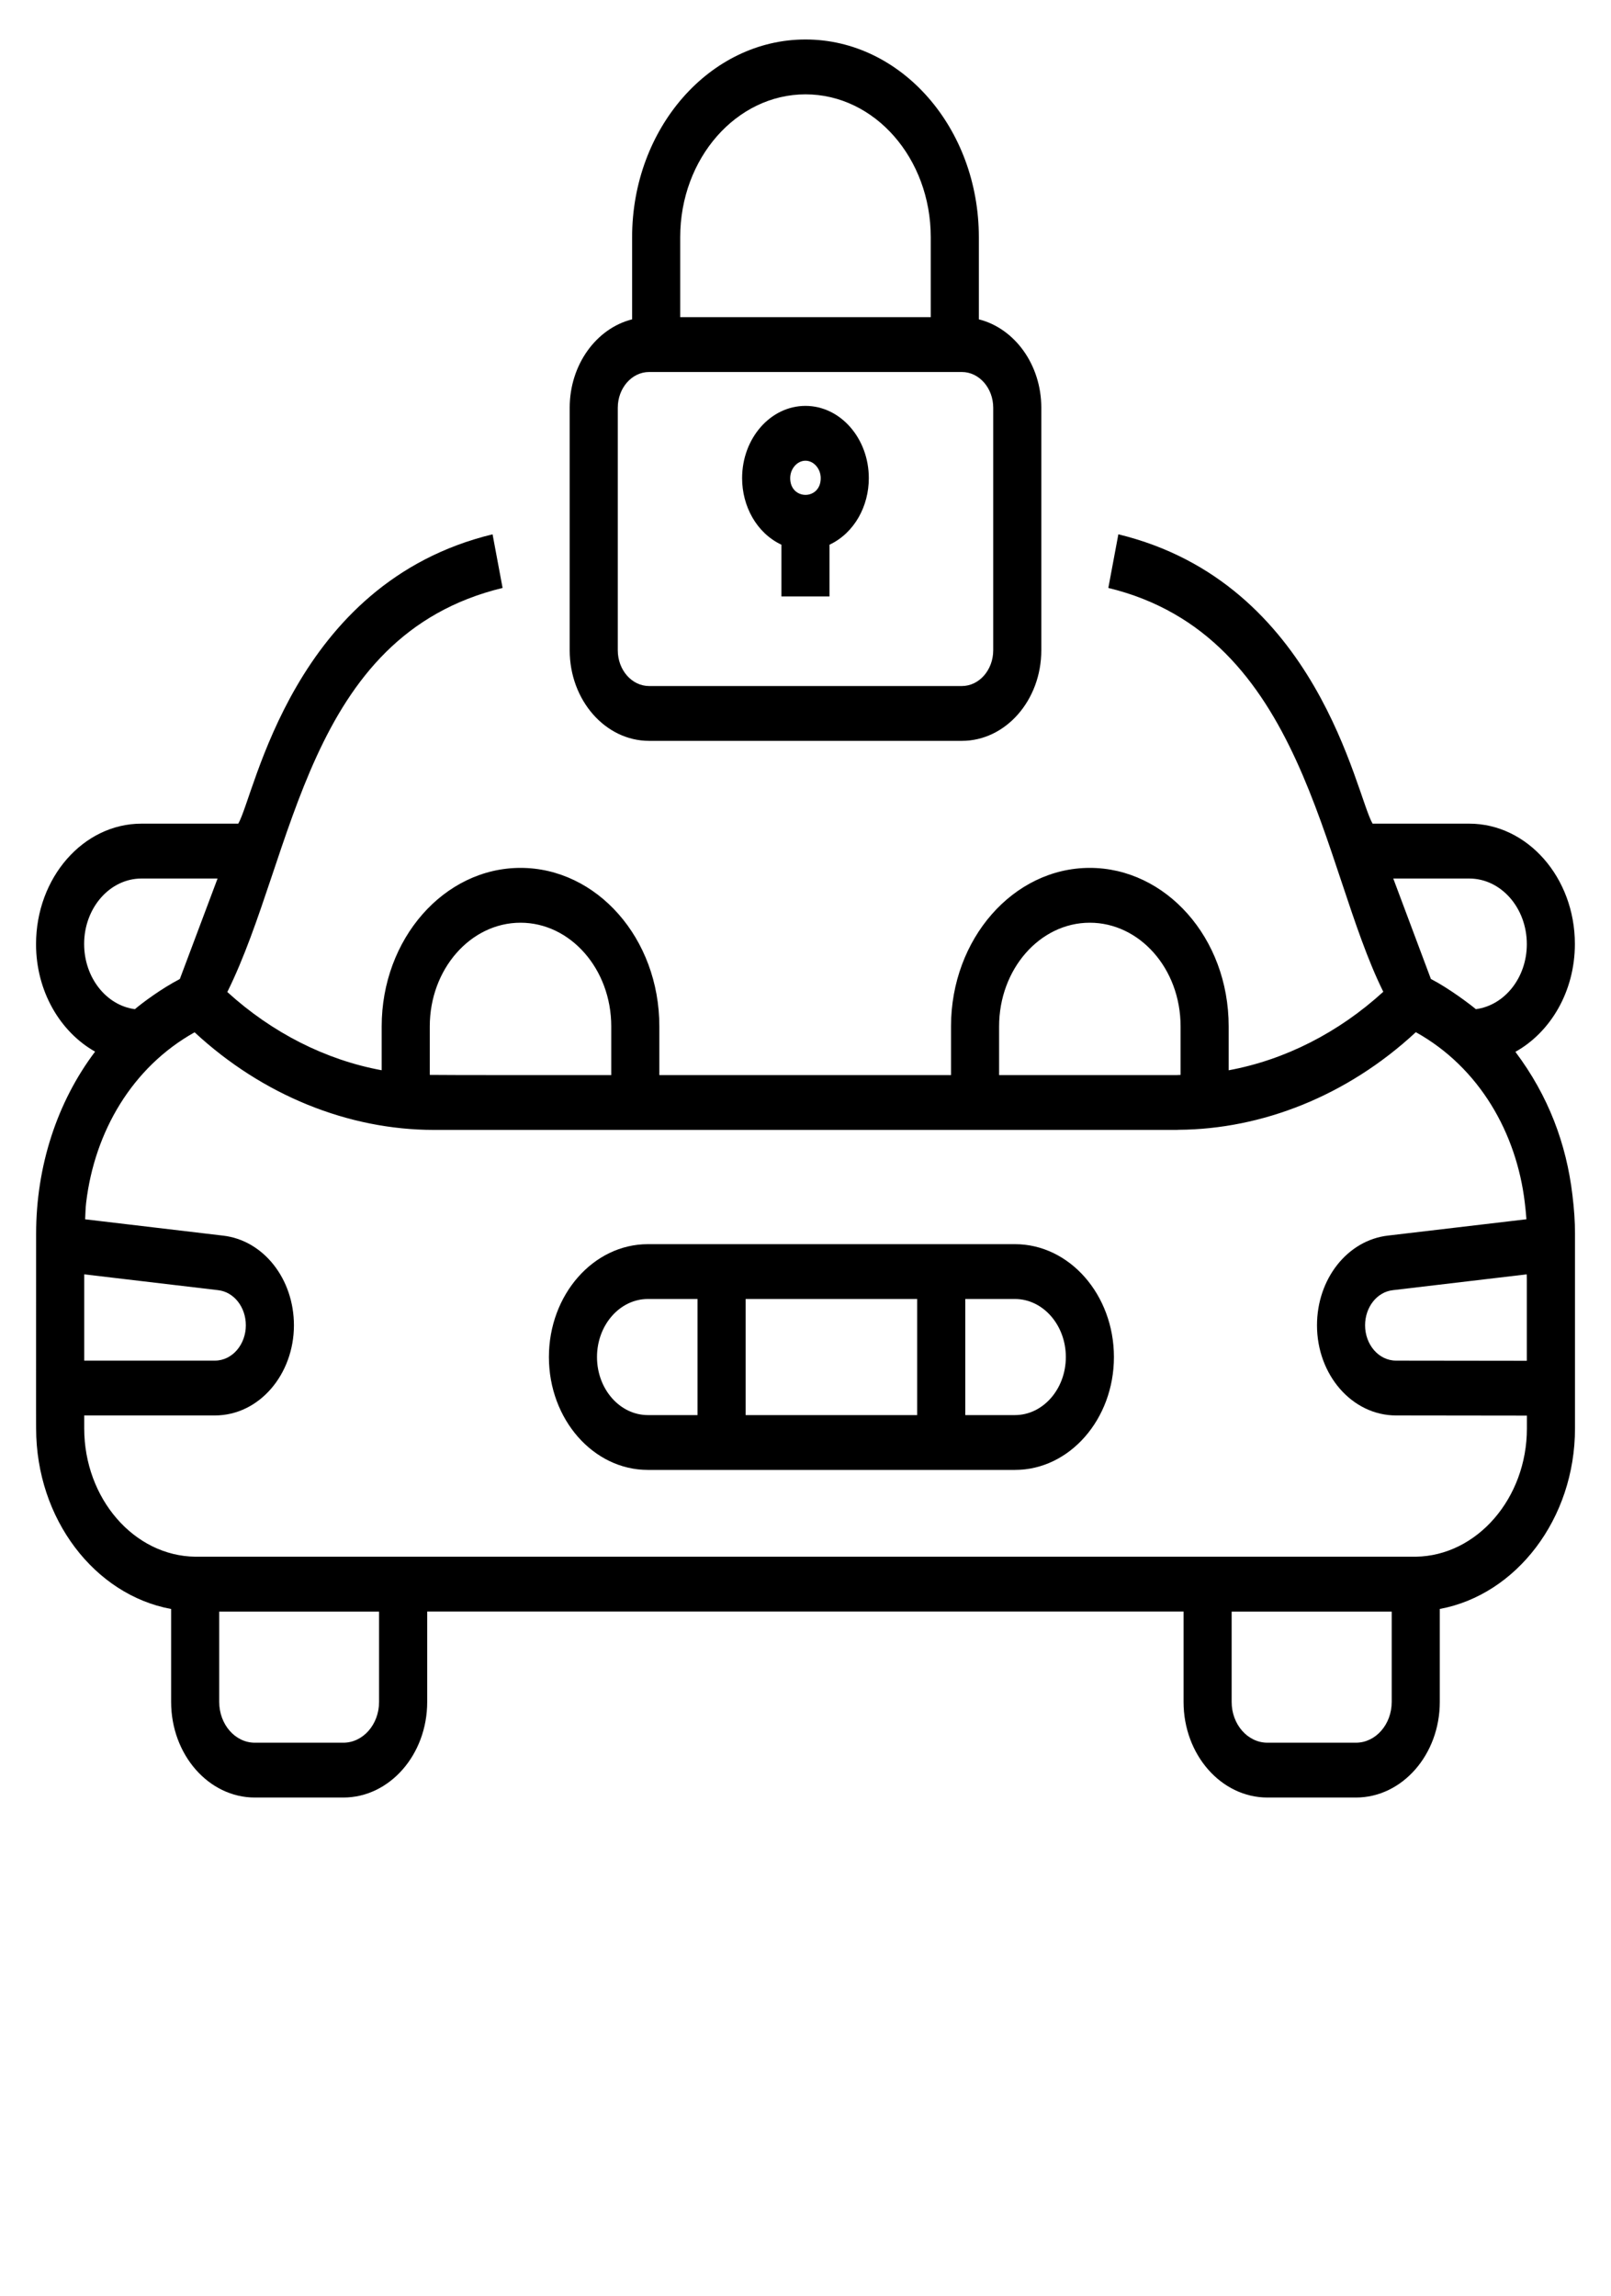
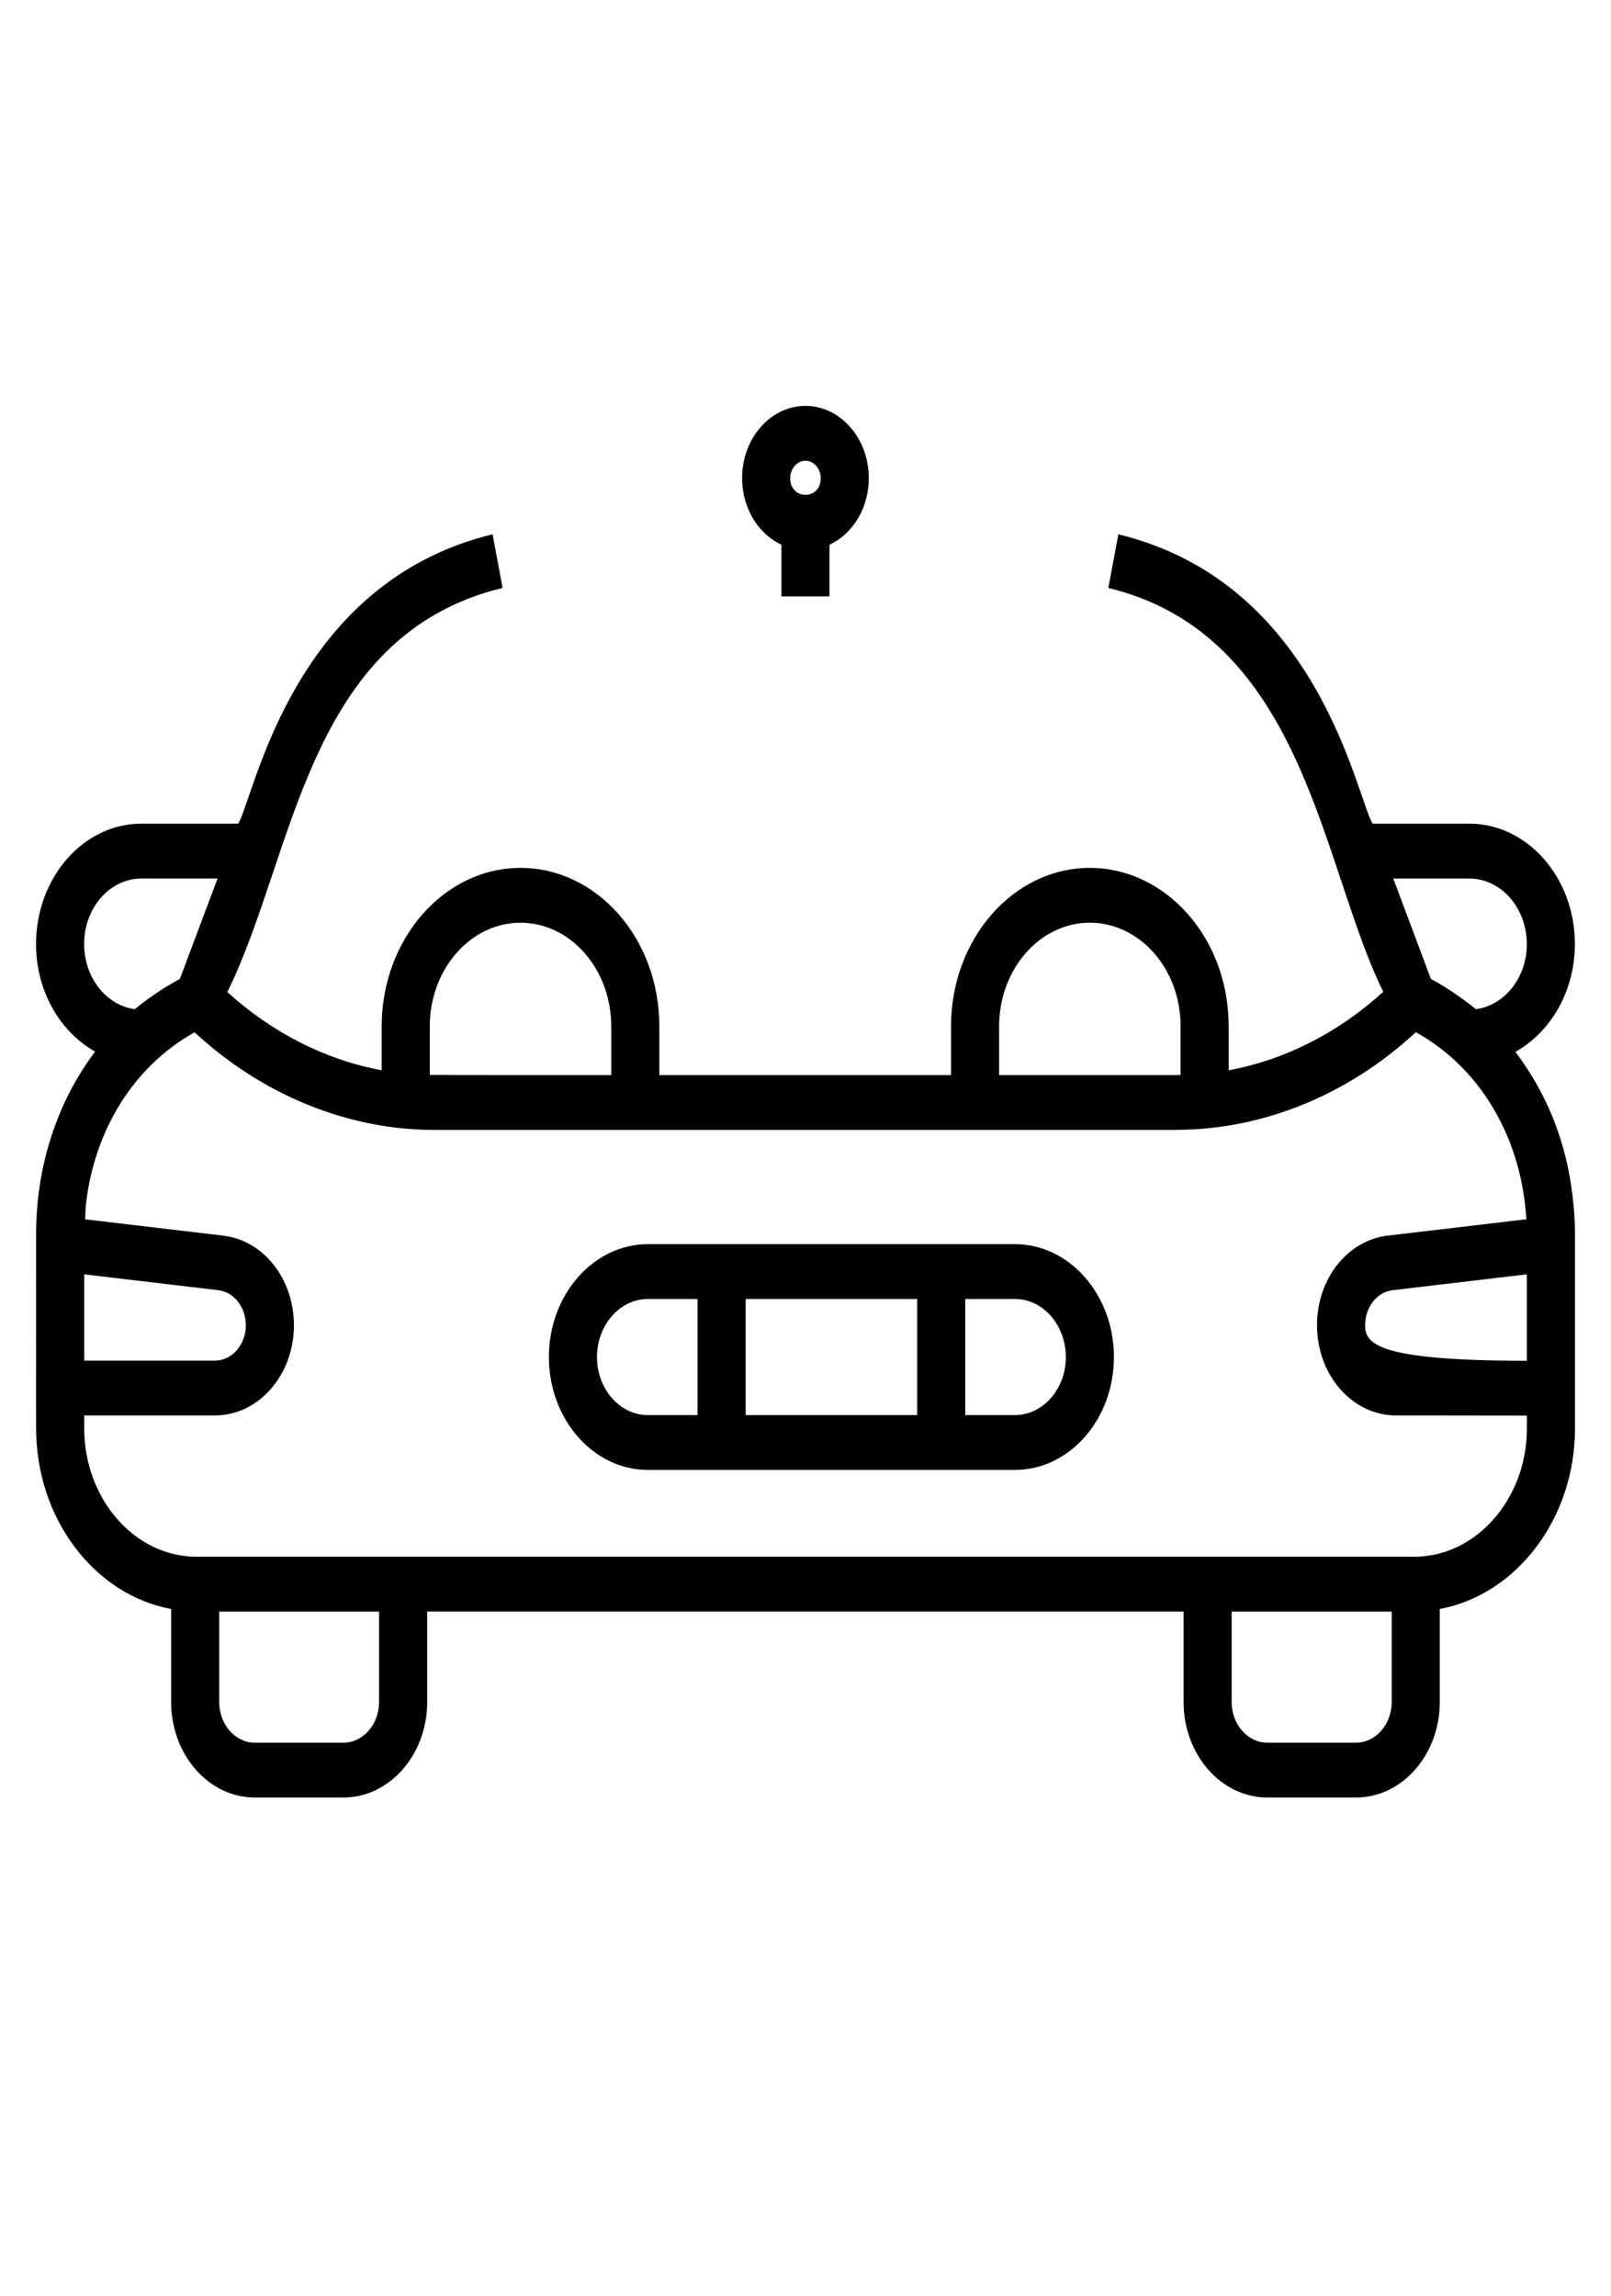
<svg xmlns="http://www.w3.org/2000/svg" width="40" height="57" viewBox="0 0 40 57" fill="none">
-   <path d="M37.626 26.109C38.497 25.623 39.103 24.612 39.103 23.431C39.103 21.785 37.926 20.445 36.48 20.445H34.08C33.658 19.718 32.732 14.466 27.768 13.263L27.519 14.594C32.405 15.778 32.798 21.494 34.346 24.618C33.237 25.63 31.906 26.309 30.507 26.567V25.477C30.507 23.27 28.936 21.543 27.059 21.543C25.159 21.543 23.613 23.308 23.613 25.477V26.686H16.371V25.477C16.371 23.284 14.811 21.543 12.925 21.543C11.024 21.543 9.477 23.308 9.477 25.477V26.566C8.08 26.309 6.752 25.632 5.644 24.624C7.325 21.235 7.589 15.779 12.479 14.594L12.23 13.263C7.254 14.469 6.331 19.732 5.916 20.445H3.513C2.069 20.445 0.895 21.785 0.895 23.436C0.895 24.609 1.496 25.616 2.361 26.104C1.412 27.361 0.897 28.957 0.897 30.624C0.894 35.92 0.897 35.304 0.897 35.456C0.897 37.708 2.353 39.589 4.249 39.939V42.246C4.249 43.555 5.181 44.619 6.327 44.619H8.525C9.673 44.619 10.607 43.555 10.607 42.246V40.002H29.387V42.246C29.387 43.555 30.321 44.619 31.469 44.619H33.667C34.815 44.619 35.749 43.555 35.749 42.246V39.938C37.646 39.586 39.106 37.703 39.106 35.456V30.617C39.106 30.32 39.085 30.015 39.042 29.661C38.892 28.398 38.449 27.203 37.626 26.109ZM37.91 31.748V33.778L34.666 33.774C34.224 33.774 33.894 33.367 33.894 32.898C33.894 32.445 34.19 32.069 34.584 32.025L37.908 31.632C37.909 31.671 37.91 31.71 37.91 31.748ZM36.48 21.807C37.268 21.807 37.91 22.535 37.91 23.436C37.91 24.269 37.356 24.957 36.644 25.05C36.508 24.934 35.975 24.531 35.528 24.3L34.594 21.807H36.48ZM24.807 25.478C24.807 24.058 25.817 22.904 27.059 22.904C28.291 22.904 29.313 24.038 29.313 25.478V26.681C29.279 26.681 29.245 26.686 29.211 26.686H24.807V25.478ZM12.925 22.904C14.16 22.904 15.177 24.05 15.177 25.478V26.686C13.868 26.684 11.233 26.689 10.671 26.681V25.477C10.671 24.058 11.682 22.904 12.925 22.904ZM3.513 21.807H5.402L4.466 24.299C4.459 24.303 4.452 24.308 4.446 24.312C4.012 24.538 3.546 24.883 3.349 25.05C2.641 24.957 2.089 24.268 2.089 23.431C2.089 22.535 2.728 21.807 3.513 21.807ZM2.091 31.632L5.416 32.025C5.808 32.069 6.104 32.445 6.104 32.898C6.104 33.362 5.777 33.774 5.332 33.774H2.091V31.632ZM9.412 42.246C9.412 42.804 9.014 43.258 8.525 43.258H6.327C5.839 43.258 5.443 42.804 5.443 42.246V40.004H9.412V42.246ZM34.555 42.246C34.555 42.804 34.157 43.258 33.667 43.258H31.469C30.979 43.258 30.581 42.804 30.581 42.246V40.004H34.555V42.246H34.555ZM35.154 38.641H4.85C3.329 38.624 2.091 37.196 2.091 35.456V35.135H5.332C6.444 35.135 7.298 34.106 7.298 32.898C7.298 31.743 6.54 30.785 5.537 30.671L2.114 30.266C2.122 30.127 2.122 29.986 2.14 29.845C2.35 28.093 3.28 26.49 4.832 25.624C6.52 27.19 8.654 28.047 10.773 28.047C17.518 28.047 22.467 28.047 29.211 28.047H29.211C29.232 28.047 29.251 28.044 29.271 28.044C31.327 28.029 33.444 27.209 35.154 25.621C36.74 26.503 37.655 28.136 37.859 29.848C37.877 29.998 37.891 30.135 37.9 30.265L34.463 30.67C33.458 30.785 32.7 31.743 32.7 32.898C32.7 34.123 33.568 35.135 34.666 35.135L37.912 35.139V35.456C37.912 37.19 36.672 38.619 35.154 38.641Z" fill="black" />
+   <path d="M37.626 26.109C38.497 25.623 39.103 24.612 39.103 23.431C39.103 21.785 37.926 20.445 36.48 20.445H34.08C33.658 19.718 32.732 14.466 27.768 13.263L27.519 14.594C32.405 15.778 32.798 21.494 34.346 24.618C33.237 25.63 31.906 26.309 30.507 26.567V25.477C30.507 23.27 28.936 21.543 27.059 21.543C25.159 21.543 23.613 23.308 23.613 25.477V26.686H16.371V25.477C16.371 23.284 14.811 21.543 12.925 21.543C11.024 21.543 9.477 23.308 9.477 25.477V26.566C8.08 26.309 6.752 25.632 5.644 24.624C7.325 21.235 7.589 15.779 12.479 14.594L12.23 13.263C7.254 14.469 6.331 19.732 5.916 20.445H3.513C2.069 20.445 0.895 21.785 0.895 23.436C0.895 24.609 1.496 25.616 2.361 26.104C1.412 27.361 0.897 28.957 0.897 30.624C0.894 35.92 0.897 35.304 0.897 35.456C0.897 37.708 2.353 39.589 4.249 39.939V42.246C4.249 43.555 5.181 44.619 6.327 44.619H8.525C9.673 44.619 10.607 43.555 10.607 42.246V40.002H29.387V42.246C29.387 43.555 30.321 44.619 31.469 44.619H33.667C34.815 44.619 35.749 43.555 35.749 42.246V39.938C37.646 39.586 39.106 37.703 39.106 35.456V30.617C39.106 30.32 39.085 30.015 39.042 29.661C38.892 28.398 38.449 27.203 37.626 26.109ZM37.91 31.748V33.778C34.224 33.774 33.894 33.367 33.894 32.898C33.894 32.445 34.19 32.069 34.584 32.025L37.908 31.632C37.909 31.671 37.91 31.71 37.91 31.748ZM36.48 21.807C37.268 21.807 37.91 22.535 37.91 23.436C37.91 24.269 37.356 24.957 36.644 25.05C36.508 24.934 35.975 24.531 35.528 24.3L34.594 21.807H36.48ZM24.807 25.478C24.807 24.058 25.817 22.904 27.059 22.904C28.291 22.904 29.313 24.038 29.313 25.478V26.681C29.279 26.681 29.245 26.686 29.211 26.686H24.807V25.478ZM12.925 22.904C14.16 22.904 15.177 24.05 15.177 25.478V26.686C13.868 26.684 11.233 26.689 10.671 26.681V25.477C10.671 24.058 11.682 22.904 12.925 22.904ZM3.513 21.807H5.402L4.466 24.299C4.459 24.303 4.452 24.308 4.446 24.312C4.012 24.538 3.546 24.883 3.349 25.05C2.641 24.957 2.089 24.268 2.089 23.431C2.089 22.535 2.728 21.807 3.513 21.807ZM2.091 31.632L5.416 32.025C5.808 32.069 6.104 32.445 6.104 32.898C6.104 33.362 5.777 33.774 5.332 33.774H2.091V31.632ZM9.412 42.246C9.412 42.804 9.014 43.258 8.525 43.258H6.327C5.839 43.258 5.443 42.804 5.443 42.246V40.004H9.412V42.246ZM34.555 42.246C34.555 42.804 34.157 43.258 33.667 43.258H31.469C30.979 43.258 30.581 42.804 30.581 42.246V40.004H34.555V42.246H34.555ZM35.154 38.641H4.85C3.329 38.624 2.091 37.196 2.091 35.456V35.135H5.332C6.444 35.135 7.298 34.106 7.298 32.898C7.298 31.743 6.54 30.785 5.537 30.671L2.114 30.266C2.122 30.127 2.122 29.986 2.14 29.845C2.35 28.093 3.28 26.49 4.832 25.624C6.52 27.19 8.654 28.047 10.773 28.047C17.518 28.047 22.467 28.047 29.211 28.047H29.211C29.232 28.047 29.251 28.044 29.271 28.044C31.327 28.029 33.444 27.209 35.154 25.621C36.74 26.503 37.655 28.136 37.859 29.848C37.877 29.998 37.891 30.135 37.9 30.265L34.463 30.67C33.458 30.785 32.7 31.743 32.7 32.898C32.7 34.123 33.568 35.135 34.666 35.135L37.912 35.139V35.456C37.912 37.19 36.672 38.619 35.154 38.641Z" fill="black" />
  <path d="M25.2 30.883H16.087C14.731 30.883 13.629 32.14 13.629 33.685C13.629 35.23 14.731 36.487 16.087 36.487H25.2C26.555 36.487 27.658 35.23 27.658 33.685C27.658 32.14 26.555 30.883 25.2 30.883ZM22.773 32.244V35.126H18.514V32.244H22.773ZM14.823 33.685C14.823 32.89 15.39 32.244 16.087 32.244H17.319V35.126H16.087C15.39 35.126 14.823 34.48 14.823 33.685ZM25.2 35.126H23.967V32.244H25.2C25.896 32.244 26.464 32.89 26.464 33.685C26.464 34.48 25.896 35.126 25.2 35.126Z" fill="black" />
-   <path d="M16.117 18.39H23.882C24.97 18.39 25.855 17.381 25.855 16.141V10.122C25.855 9.048 25.189 8.149 24.304 7.927V5.888C24.304 3.179 22.378 0.98 20 0.98C17.626 0.98 15.695 3.182 15.695 5.888V7.927C14.81 8.149 14.145 9.048 14.145 10.122V16.141C14.145 17.381 15.03 18.39 16.117 18.39ZM16.889 5.888C16.889 3.932 18.285 2.342 20 2.342C21.717 2.342 23.11 3.929 23.11 5.888V7.873H16.889V5.888ZM15.339 10.122C15.339 9.632 15.688 9.234 16.117 9.234H23.882C24.311 9.234 24.661 9.632 24.661 10.122V16.141C24.661 16.631 24.311 17.029 23.882 17.029H16.117C15.688 17.029 15.339 16.631 15.339 16.141V10.122Z" fill="black" />
  <path d="M19.402 13.521V14.805H20.596V13.521C21.221 13.225 21.572 12.558 21.572 11.869C21.572 10.88 20.866 10.075 19.999 10.075C19.131 10.075 18.426 10.88 18.426 11.869C18.426 12.561 18.78 13.227 19.402 13.521ZM19.999 11.436C20.204 11.436 20.378 11.634 20.378 11.869C20.378 12.146 20.188 12.284 19.999 12.284C19.809 12.283 19.62 12.145 19.62 11.869C19.62 11.634 19.794 11.436 19.999 11.436Z" fill="black" />
</svg>